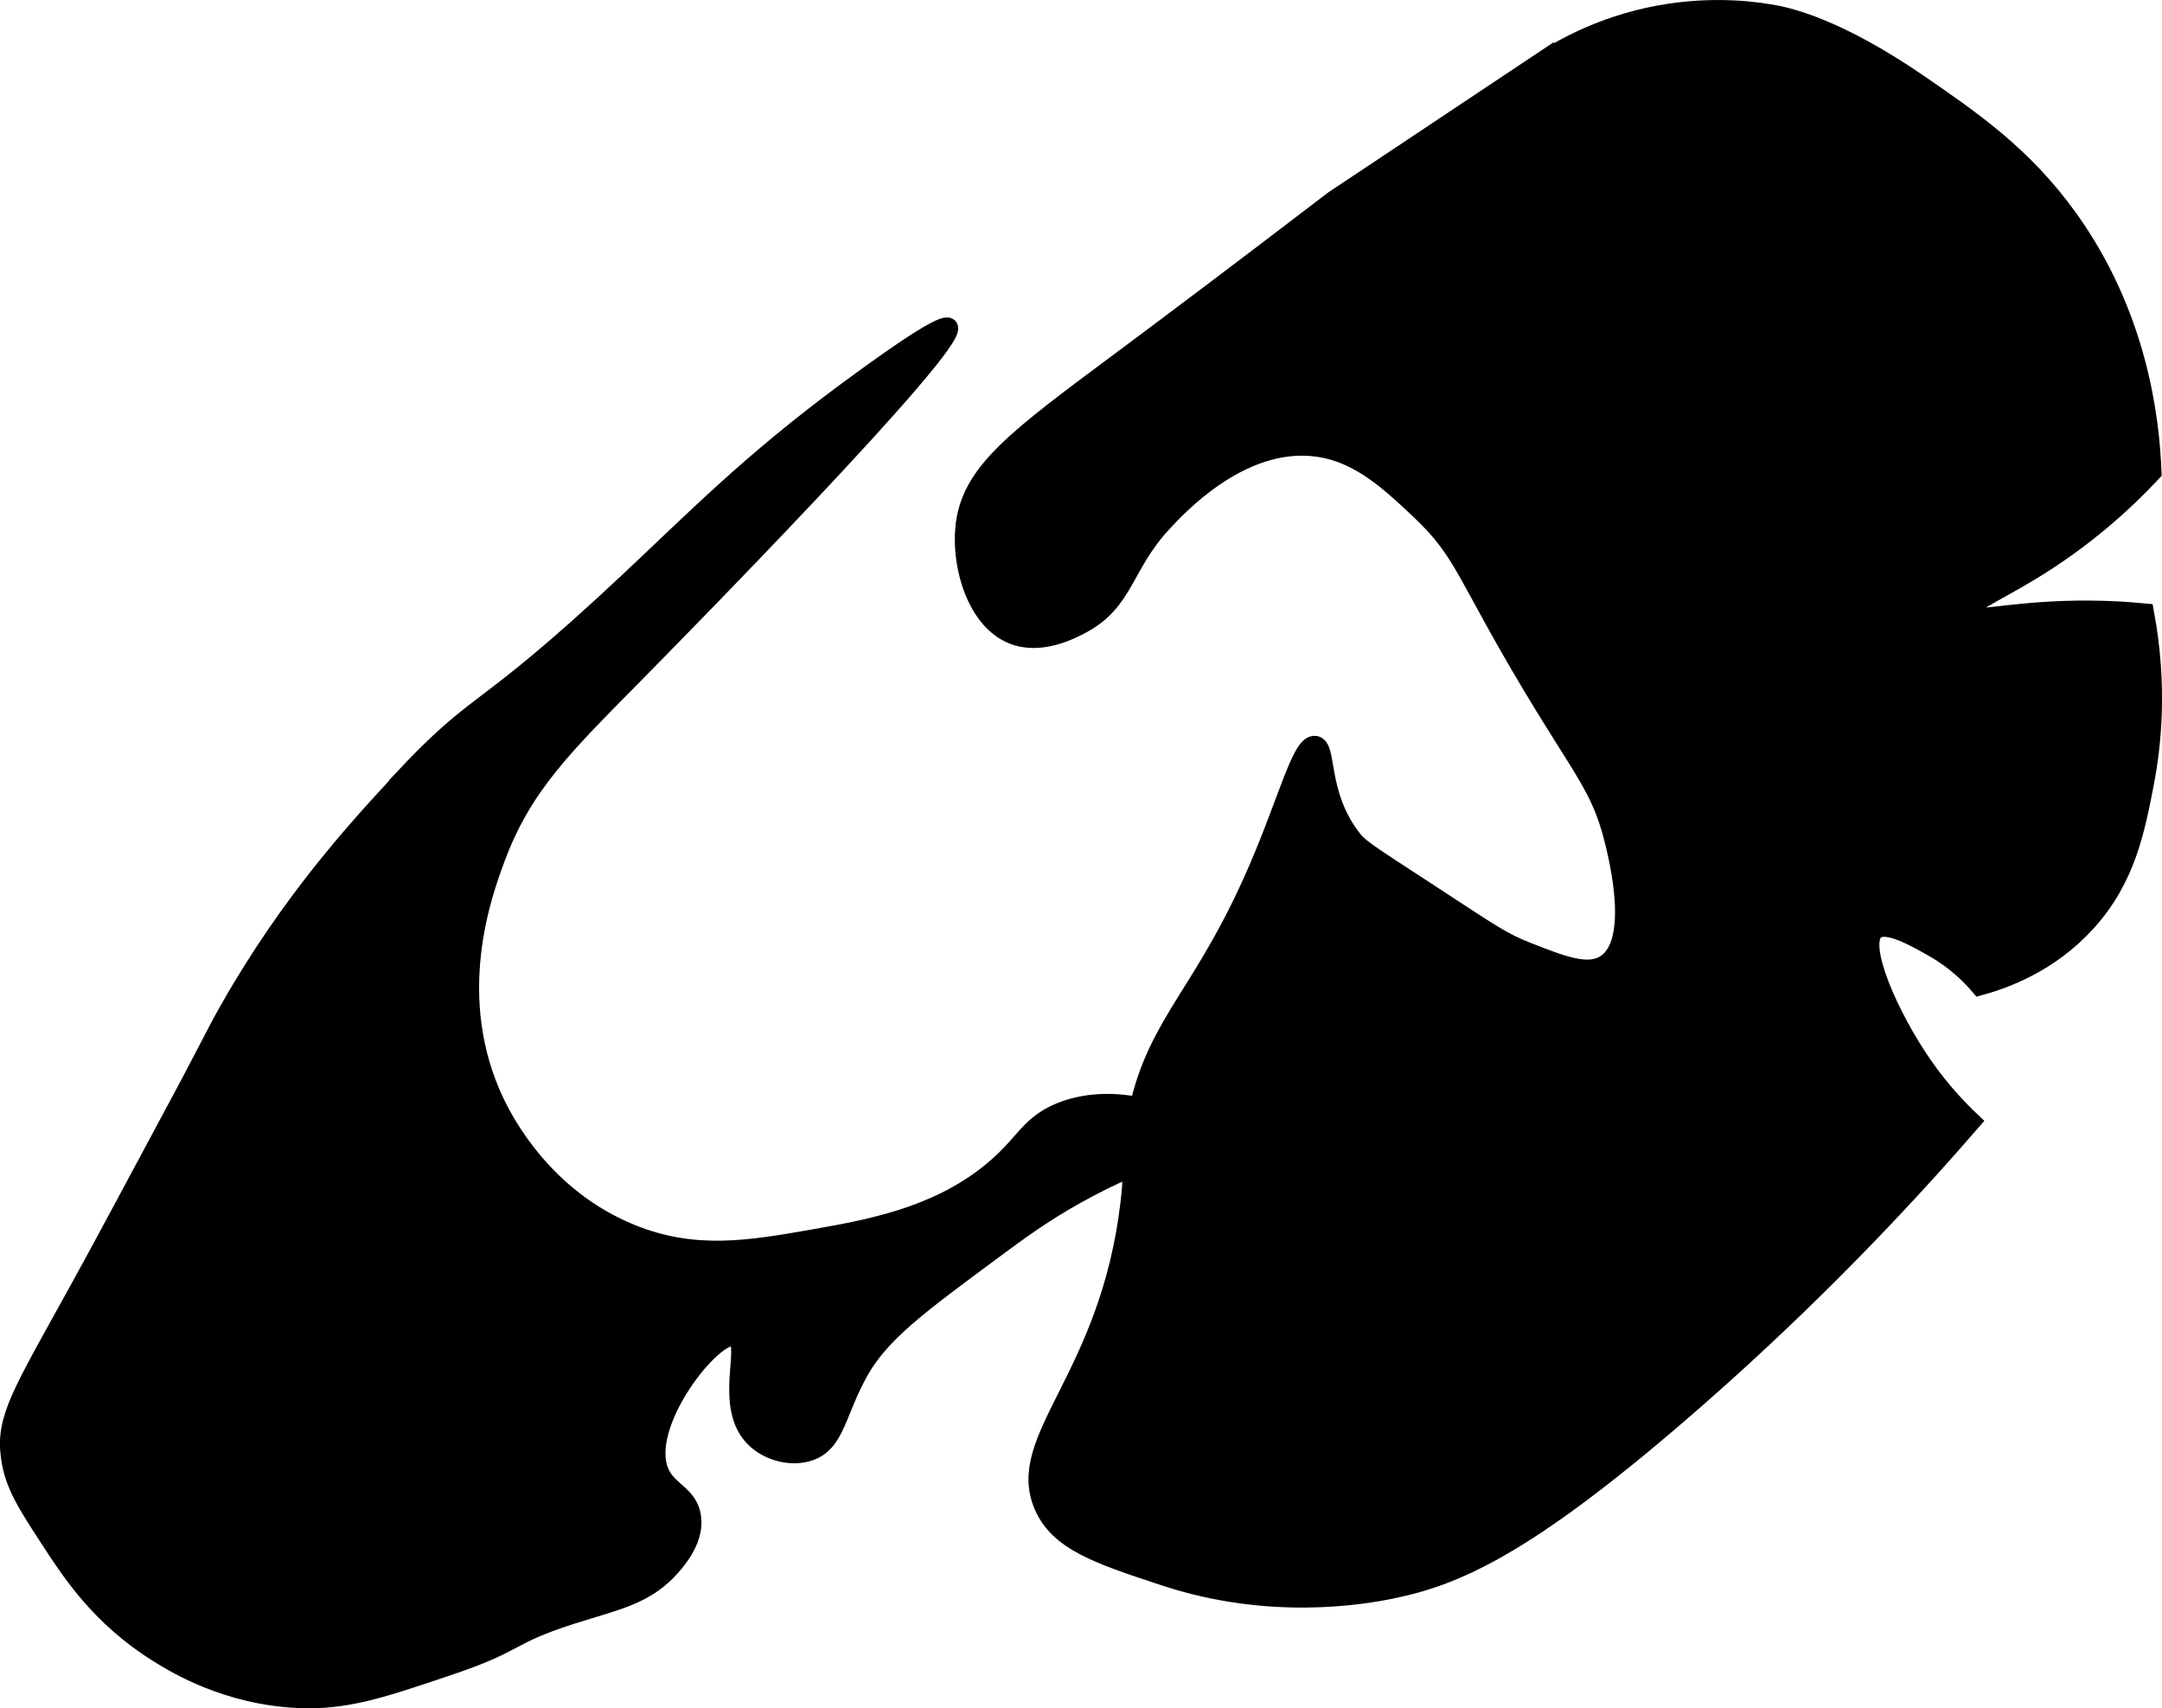
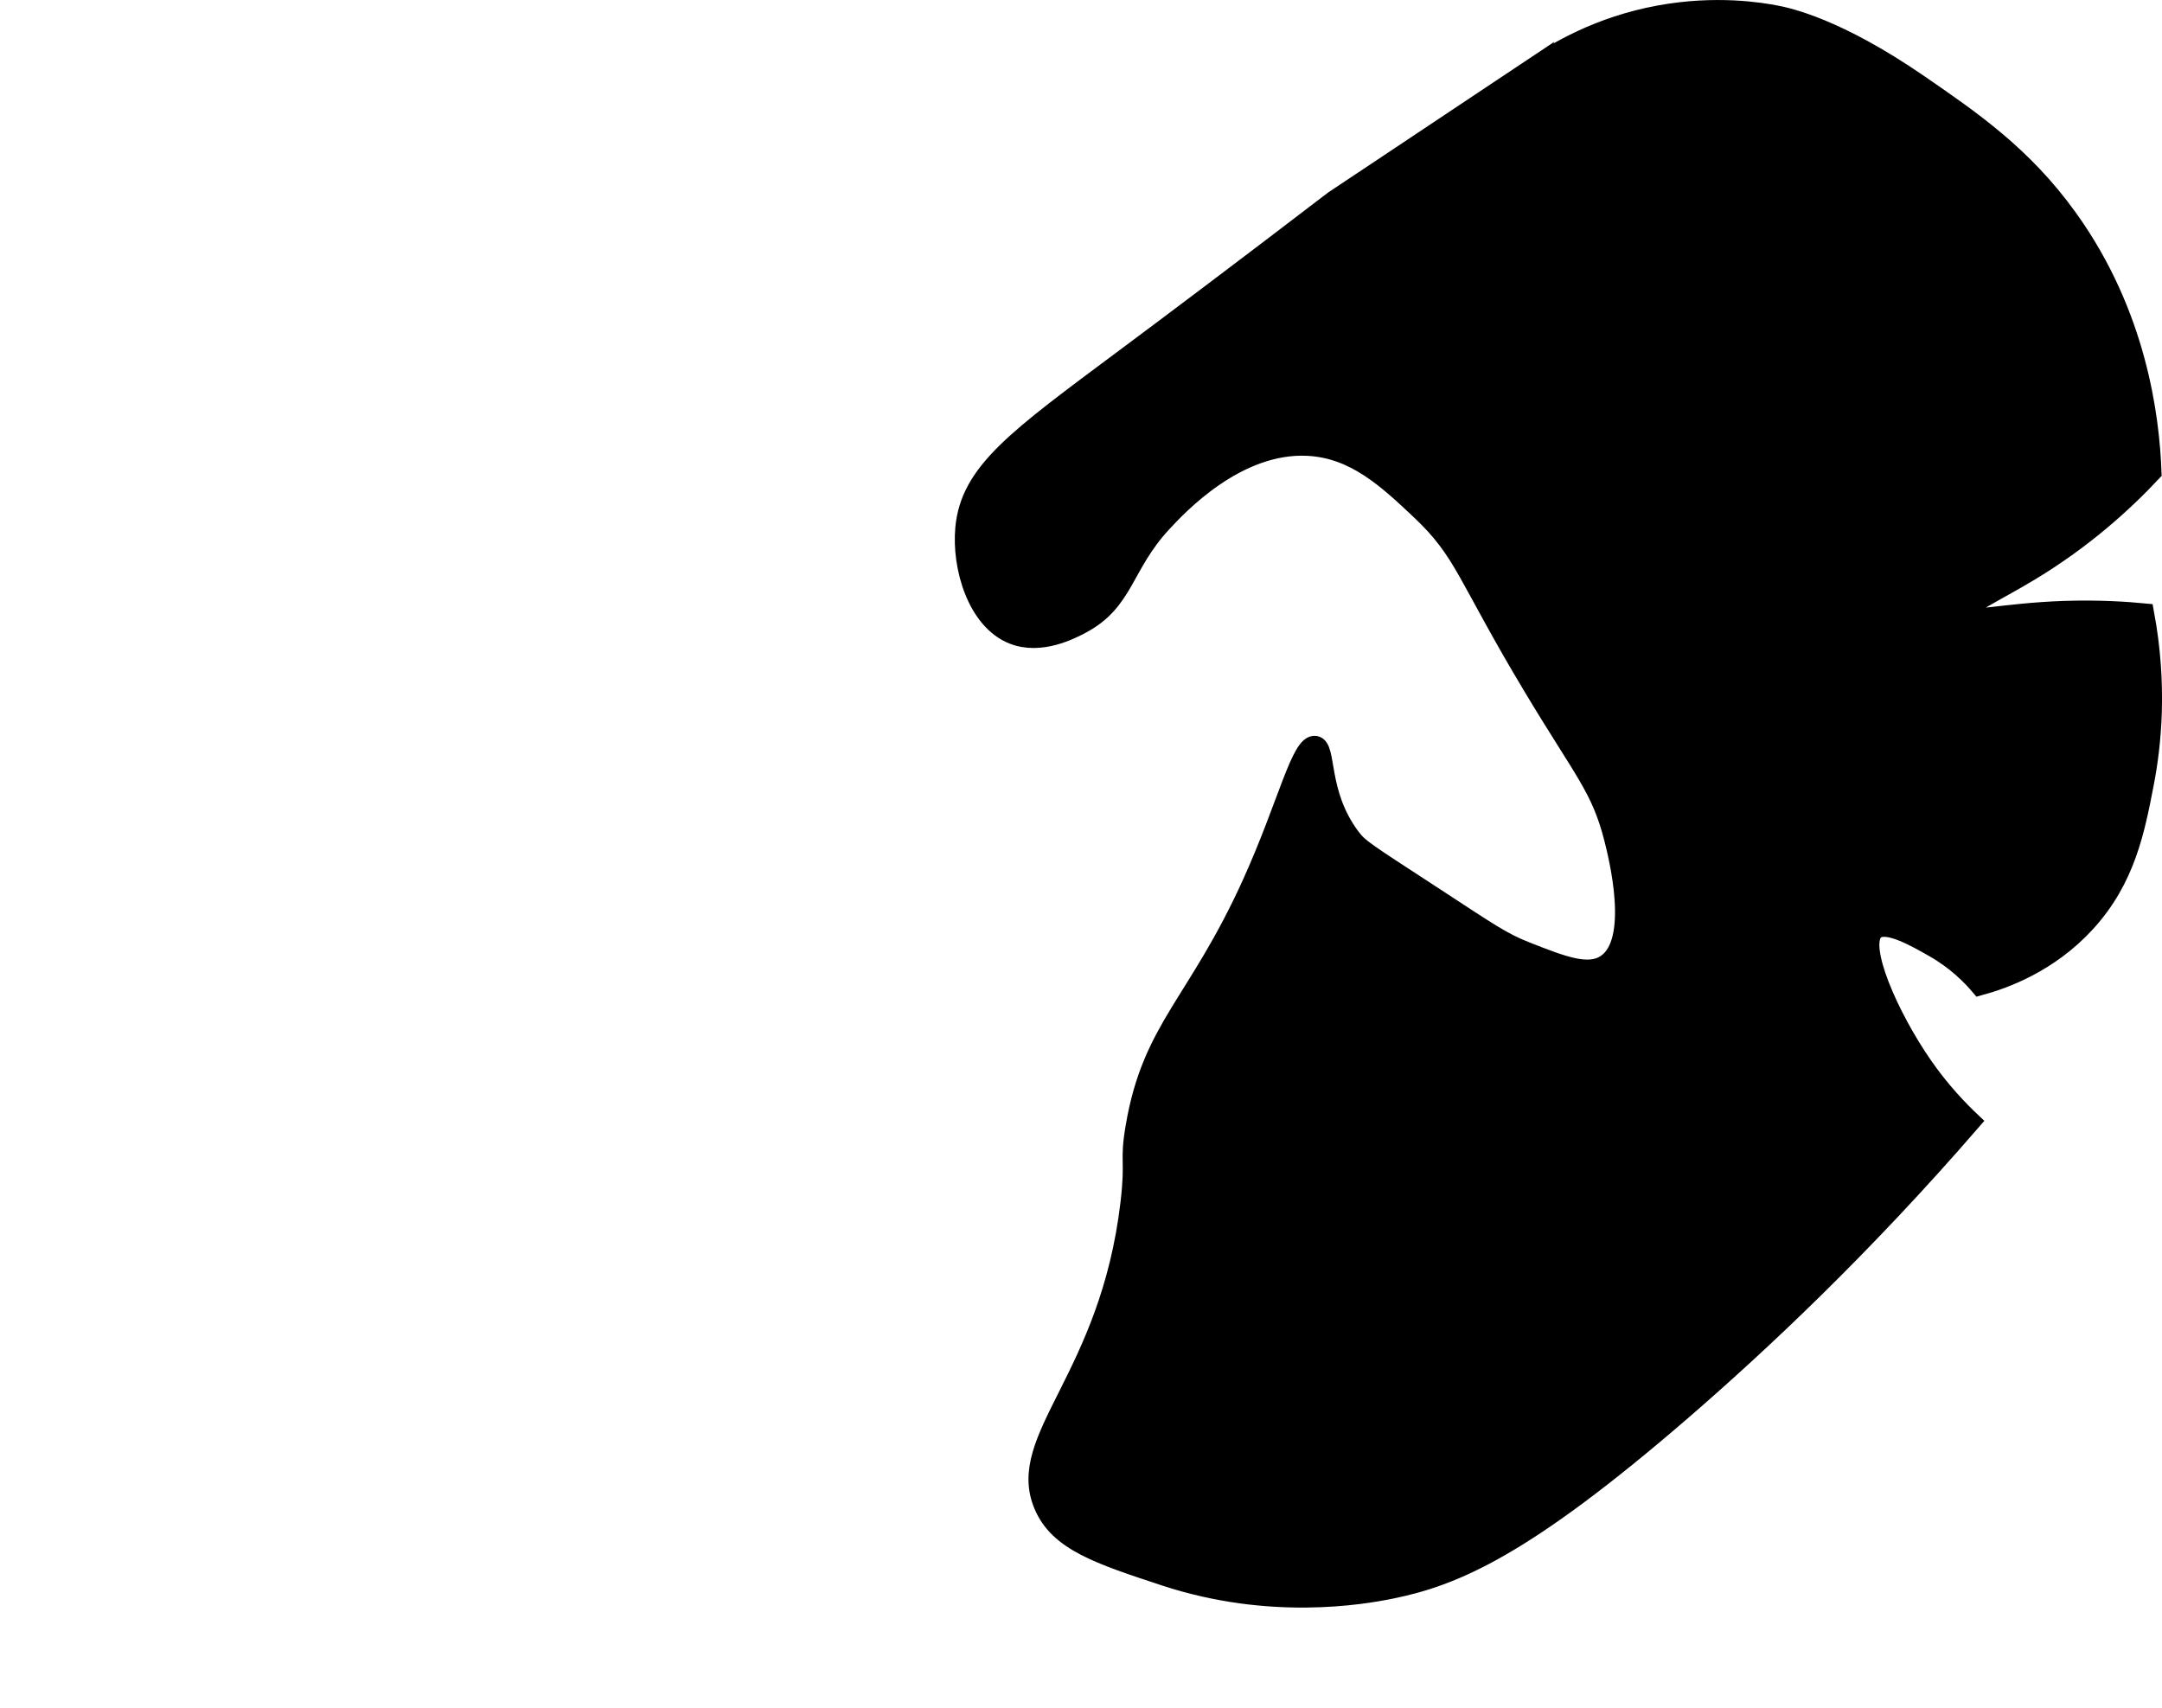
<svg xmlns="http://www.w3.org/2000/svg" version="1.1" width="6.377mm" height="5.039mm" viewBox="0 0 18.076 14.283">
  <defs>
    <style type="text/css">
      .b {
        stroke: #000;
        stroke-miterlimit: 10;
        stroke-width: .15px;
      }
    </style>
  </defs>
  <path class="b" d="M12.806,.567c.196-.137,.559-.354,1.064-.447,.478-.088,.854-.024,.979,0,.104,.02,.511,.107,1.191,.574,.448,.308,.878,.603,1.255,1.128,.58,.806,.685,1.667,.702,2.128-.238,.254-.572,.559-1.021,.83-.29,.175-.573,.303-.553,.362,.02,.059,.328-.025,.83-.043,.289-.01,.526,.006,.681,.021,.116,.619,.059,1.119,0,1.426-.077,.4-.156,.805-.489,1.17-.311,.341-.688,.476-.894,.532-.077-.091-.202-.216-.383-.319-.156-.089-.396-.226-.489-.149-.146,.121,.124,.725,.404,1.128,.148,.213,.298,.368,.404,.468-.916,1.058-1.769,1.858-2.426,2.426-1.321,1.141-1.898,1.381-2.426,1.489-.249,.051-1.017,.182-1.894-.106-.556-.183-.891-.293-1.021-.596-.244-.567,.551-1.063,.723-2.532,.044-.376-.009-.335,.043-.638,.141-.831,.52-1.027,.979-2.043,.296-.656,.406-1.168,.532-1.149,.108,.017,.024,.398,.298,.766,.072,.097,.114,.119,.681,.489,.498,.326,.591,.391,.787,.468,.3,.118,.514,.202,.66,.106,.281-.184,.101-.895,.064-1.043-.108-.426-.249-.556-.681-1.277-.558-.931-.564-1.118-.936-1.468-.275-.259-.545-.512-.936-.532-.594-.03-1.083,.498-1.213,.638-.332,.359-.311,.656-.681,.851-.084,.044-.34,.179-.574,.085-.302-.121-.434-.567-.404-.894,.044-.474,.433-.75,1.34-1.426,.375-.279,.978-.732,1.745-1.319l1.66-1.106Z" />
-   <path class="b" d="M3.338,6.546c-.35,.377-.915,.992-1.426,1.894-.133,.234-.128,.251-.532,1-.241,.447-.478,.896-.723,1.34-.486,.881-.619,1.077-.574,1.404,.031,.227,.134,.386,.34,.702,.169,.259,.415,.637,.894,.936,.151,.095,.577,.354,1.17,.383,.4,.019,.692-.079,1.277-.277,.591-.2,.464-.248,1.021-.426,.361-.115,.618-.16,.83-.404,.053-.061,.204-.235,.17-.426-.03-.171-.181-.202-.255-.34-.211-.396,.446-1.22,.617-1.149,.13,.054-.114,.587,.17,.851,.114,.106,.299,.155,.447,.106,.229-.075,.23-.336,.426-.681,.179-.314,.488-.543,1.106-1,.231-.171,.419-.31,.702-.468,.632-.353,.961-.367,.957-.489-.005-.171-.653-.415-1.128-.192-.183,.086-.246,.198-.383,.34-.48,.498-1.139,.614-1.638,.702-.537,.094-.998,.175-1.532-.043-.722-.295-1.048-.92-1.128-1.085-.427-.888-.105-1.759,0-2.043,.227-.615,.571-.945,1.17-1.553,.26-.264,2.726-2.767,2.617-2.894-.051-.059-.666,.396-.851,.532-.811,.599-1.27,1.071-1.83,1.596-1.268,1.189-1.212,.925-1.915,1.681Z" />
</svg>